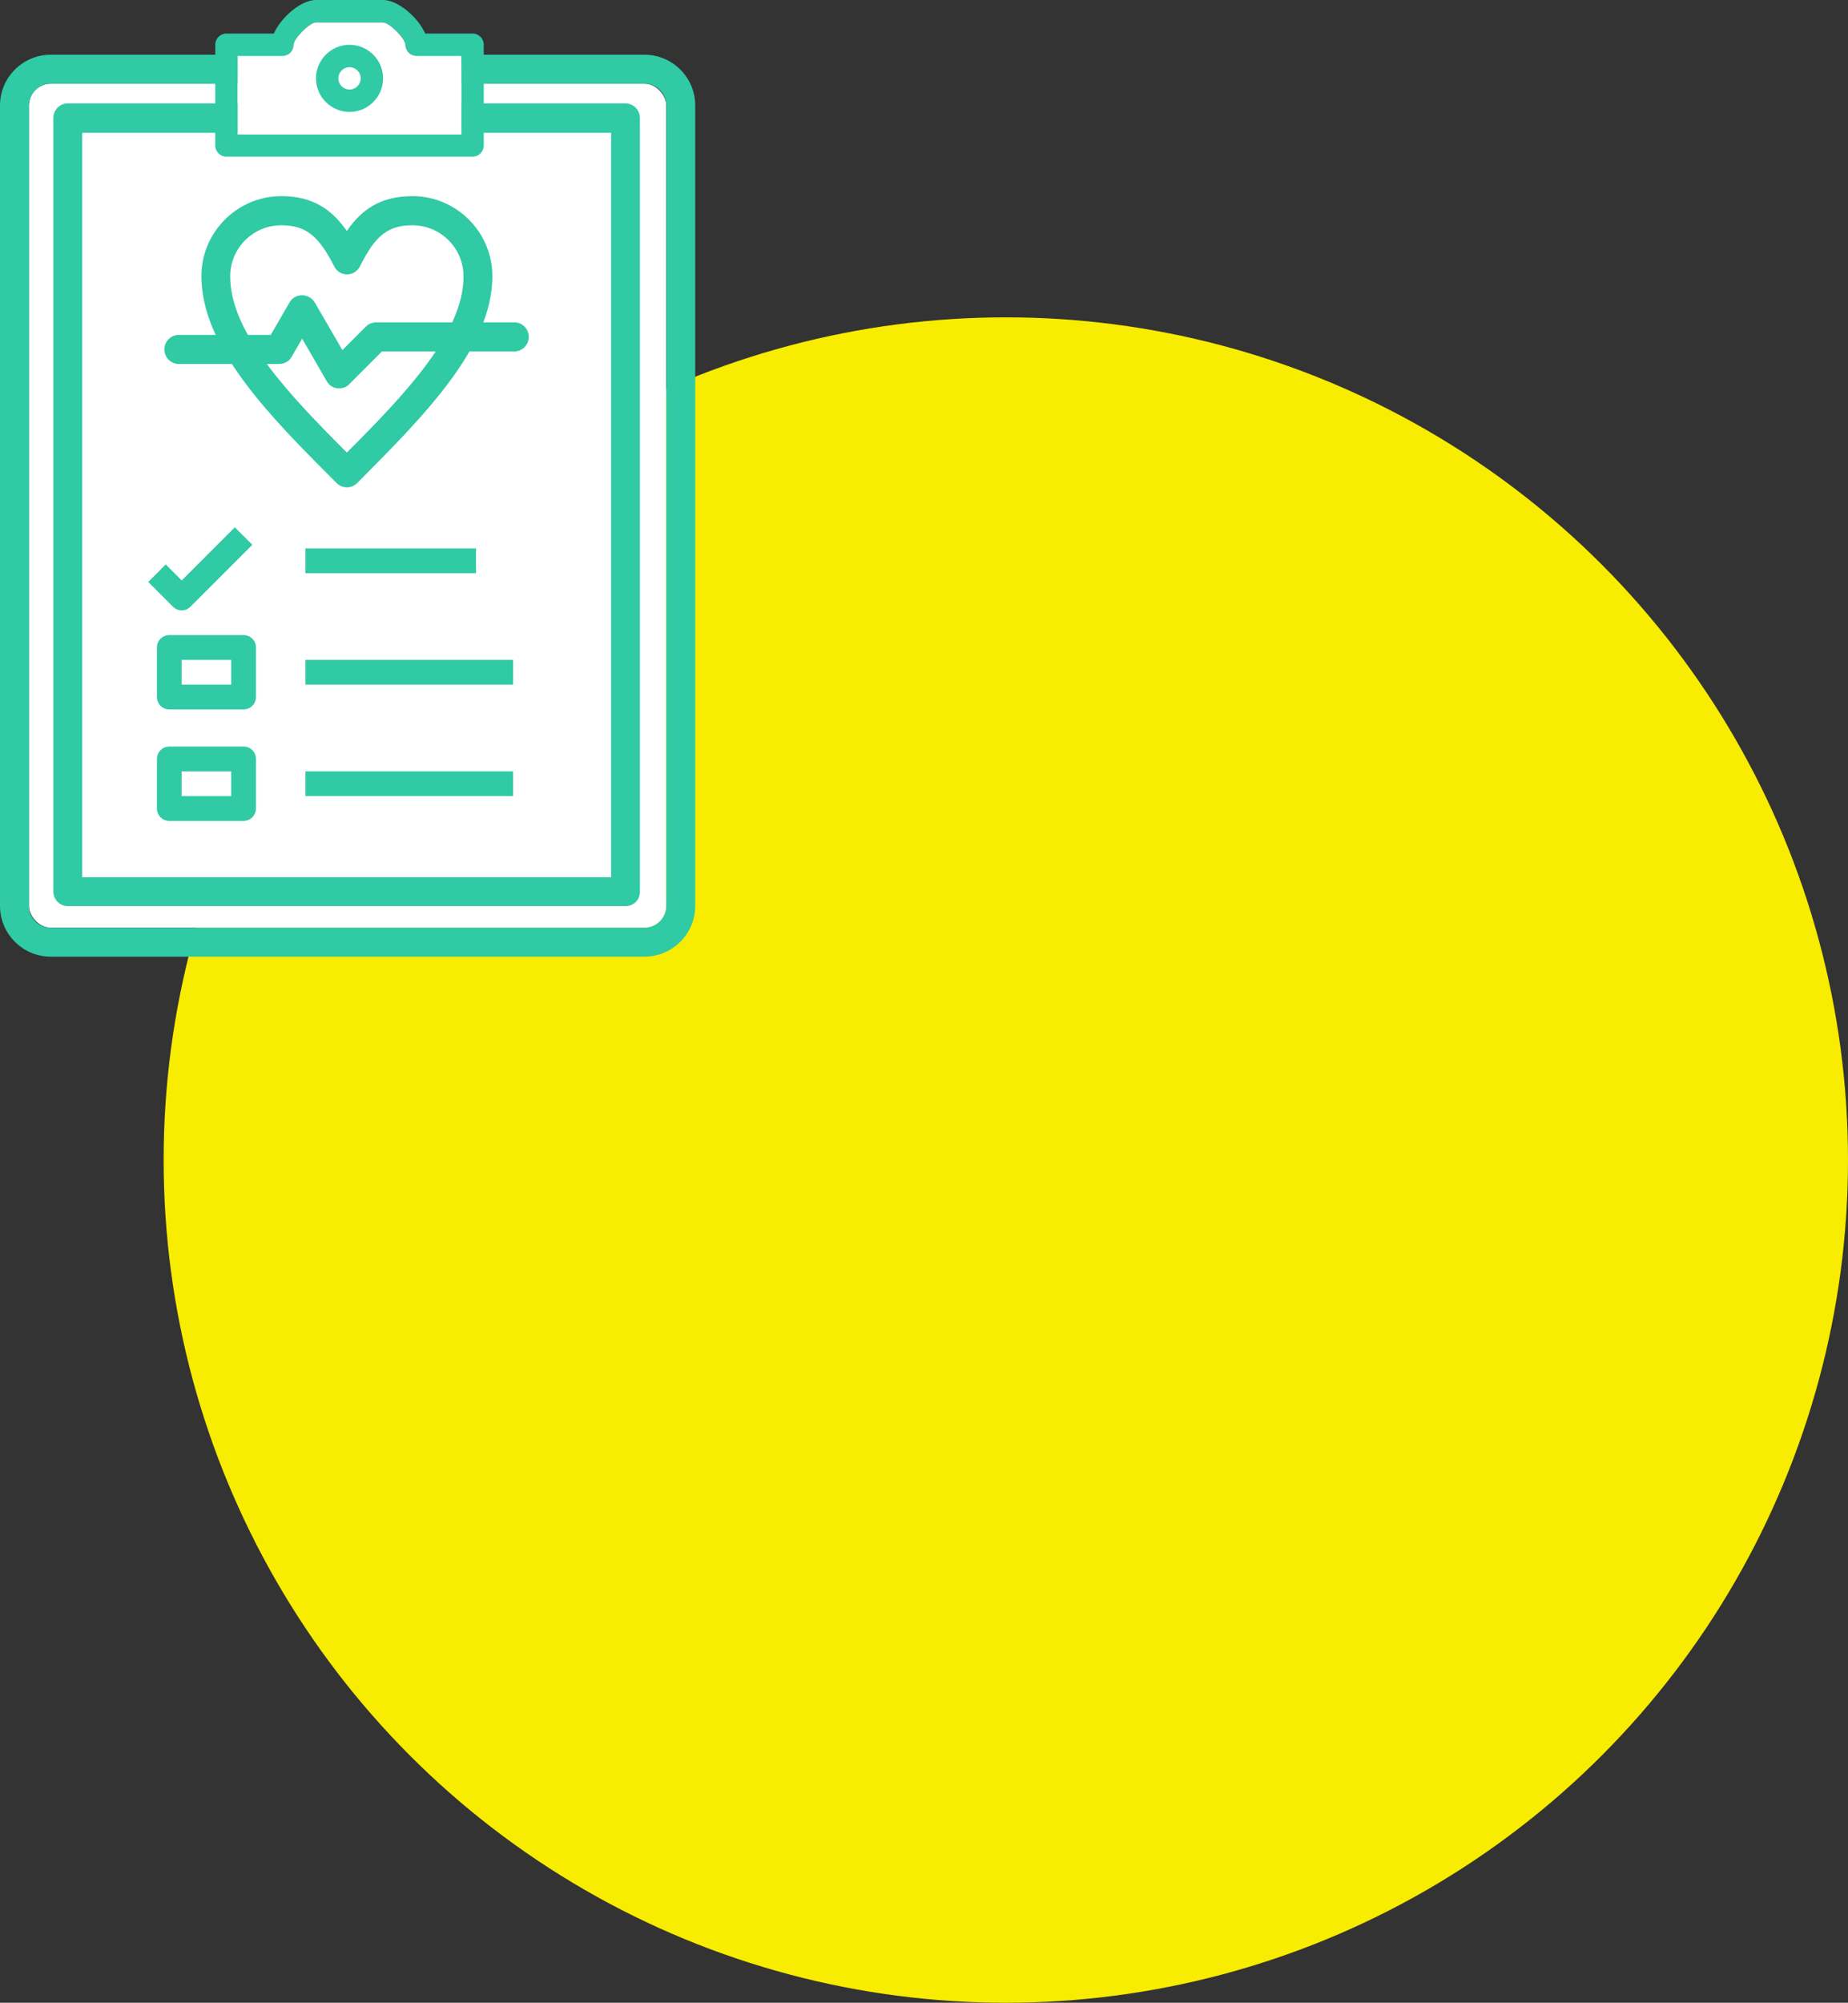
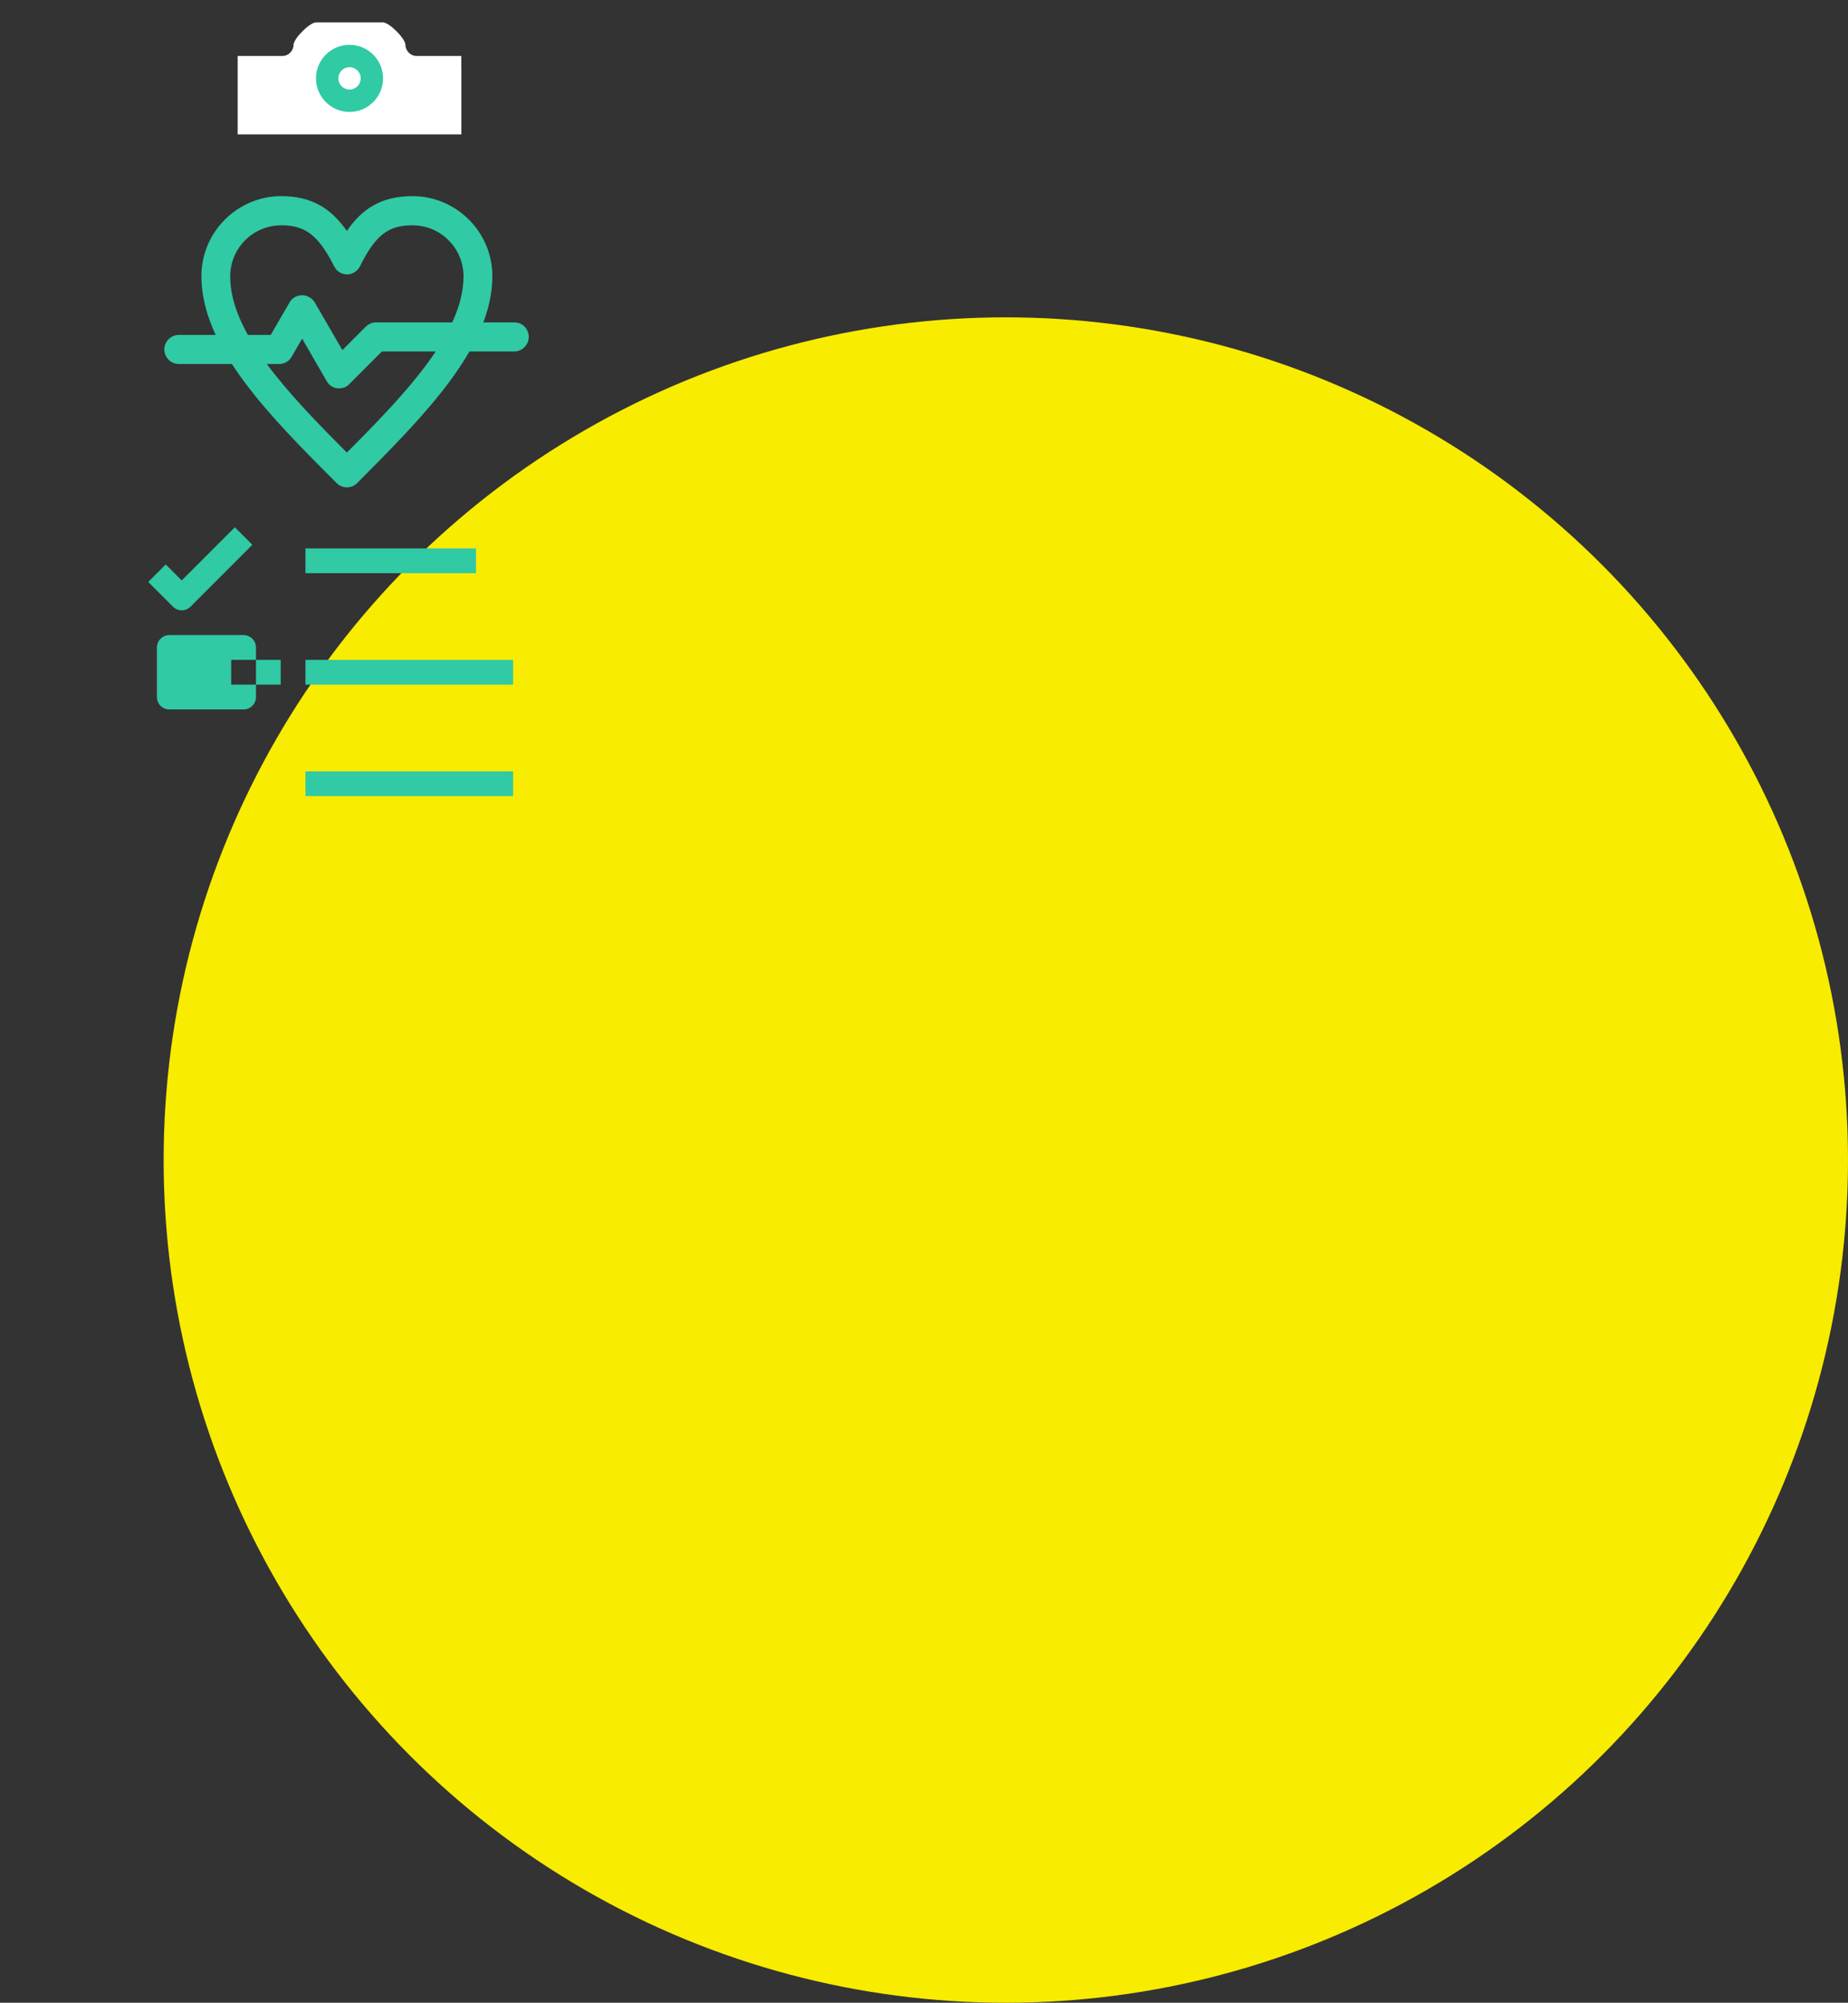
<svg xmlns="http://www.w3.org/2000/svg" id="_レイヤー_2" viewBox="0 0 319.03 345.53">
  <rect x="0" y="0" width="319.03" height="345.53" fill="#333333" stroke="none" />
  <defs>
    <style>.cls-1,.cls-2{fill:#30caa5;}.cls-1,.cls-2,.cls-3,.cls-4{stroke-width:0px;}.cls-2{fill-rule:evenodd;}.cls-3{fill:#fff;}.cls-4{fill:#f8ec00;}</style>
  </defs>
  <g id="_レイヤー_1-2">
    <circle class="cls-4" cx="173.64" cy="200.14" r="145.39" />
-     <rect class="cls-3" x="5" y="14.44" width="110.02" height="145.61" rx="3.75" ry="3.75" />
    <g id="Layer_1">
      <g id="_547997240">
-         <path id="_547998008" class="cls-2" d="M14.19,151.35h91.31V22.91H14.19v128.44ZM108.01,156.33H11.72c-1.38,0-2.51-1.13-2.51-2.51V20.35c0-1.38,1.13-2.51,2.46-2.51h96.29c1.38,0,2.51,1.13,2.51,2.51v133.47c.04,1.43-1.09,2.51-2.46,2.51h0Z" />
        <path id="_547998344" class="cls-2" d="M48.56,38.87c-4.88,0-8.82,3.94-8.82,8.82,0,9.7,9.95,20.19,20.14,30.39,10.19-10.19,20.14-20.69,20.14-30.39,0-4.88-3.94-8.82-8.82-8.82-4.19,0-6.4,1.72-9.06,7.09-.44.84-1.28,1.38-2.22,1.38h0c-.94,0-1.82-.54-2.22-1.38-2.74-5.37-4.96-7.09-9.15-7.09h0ZM59.89,84.08c-.64,0-1.28-.24-1.78-.74-11.47-11.47-23.34-23.34-23.34-35.71,0-7.59,6.21-13.79,13.79-13.79,5.47,0,8.72,2.31,11.32,6.01,2.56-3.74,5.86-6.01,11.33-6.01,7.59,0,13.79,6.21,13.79,13.79,0,12.36-11.87,24.18-23.34,35.71-.48.49-1.13.74-1.76.74h0Z" />
        <path id="_547997984" class="cls-2" d="M58.56,66.99h-.34c-.79-.1-1.43-.54-1.82-1.23l-4.24-7.34-1.82,3.15c-.44.79-1.28,1.23-2.17,1.23h-17.29c-1.38,0-2.51-1.13-2.51-2.51s1.13-2.51,2.51-2.51h15.86l3.25-5.61c.44-.79,1.28-1.23,2.17-1.23h0c.89,0,1.72.49,2.17,1.23l4.78,8.23,4.04-4.04c.44-.44,1.08-.74,1.78-.74h23.89c1.38,0,2.46,1.13,2.46,2.51s-1.13,2.51-2.51,2.51h-22.84l-5.61,5.61c-.44.49-1.04.74-1.72.74h0Z" />
      </g>
    </g>
    <path class="cls-1" d="M31.37,105.3c.55,0,1.09-.21,1.51-.63l10.68-10.68-3.02-3.02-9.17,9.17-2.76-2.76-3.02,3.02,4.27,4.27c.42.42.96.63,1.51.63Z" />
-     <path class="cls-1" d="M42.05,109.57h-12.82c-1.18,0-2.14.96-2.14,2.14v8.55c0,1.18.96,2.14,2.14,2.14h12.82c1.18,0,2.14-.96,2.14-2.14v-8.55c0-1.18-.96-2.14-2.14-2.14ZM39.91,118.12h-8.55v-4.27h8.55v4.27Z" />
-     <path class="cls-1" d="M42.05,128.8h-12.82c-1.18,0-2.14.96-2.14,2.14v8.55c0,1.18.96,2.14,2.14,2.14h12.82c1.18,0,2.14-.96,2.14-2.14v-8.55c0-1.18-.96-2.14-2.14-2.14ZM39.91,137.35h-8.55v-4.27h8.55v4.27Z" />
+     <path class="cls-1" d="M42.05,109.57h-12.82c-1.18,0-2.14.96-2.14,2.14v8.55c0,1.18.96,2.14,2.14,2.14h12.82c1.18,0,2.14-.96,2.14-2.14v-8.55c0-1.18-.96-2.14-2.14-2.14ZM39.91,118.12v-4.27h8.55v4.27Z" />
    <rect class="cls-1" x="52.73" y="94.62" width="29.44" height="4.27" />
    <rect class="cls-1" x="52.73" y="113.85" width="35.85" height="4.27" />
    <rect class="cls-1" x="52.73" y="133.08" width="35.85" height="4.27" />
-     <path class="cls-1" d="M111.27,165.05H8.75c-4.82,0-8.75-3.93-8.75-8.75V18.19c0-4.82,3.93-8.75,8.75-8.75h102.52c4.82,0,8.75,3.93,8.75,8.75v138.11c0,4.82-3.93,8.75-8.75,8.75ZM8.75,14.44c-2.07,0-3.75,1.68-3.75,3.75v138.11c0,2.07,1.68,3.75,3.75,3.75h102.52c2.07,0,3.75-1.68,3.75-3.75V18.19c0-2.07-1.68-3.75-3.75-3.75H8.75Z" />
-     <path class="cls-1" d="M81.58,5.79h-8.18c-1.23-2.82-4.7-5.79-7.27-5.79h-11.59c-2.57,0-6.03,2.98-7.27,5.79h-8.18c-1.07,0-1.93.86-1.93,1.93v17.38c0,1.07.86,1.93,1.93,1.93h42.49c1.07,0,1.93-.86,1.93-1.93V7.72c0-1.07-.86-1.93-1.93-1.93ZM79.65,11.59v11.59h-38.62v-13.52h7.72c1.05,0,1.91-.88,1.93-1.93.02-1.09,2.77-3.84,3.86-3.86h11.59c1.09.02,3.84,2.77,3.86,3.86.02,1.05.88,1.93,1.93,1.93h7.72v1.93Z" />
    <path class="cls-3" d="M79.65,11.59v11.59h-38.62v-13.52h7.72c1.05,0,1.91-.88,1.93-1.93.02-1.09,2.77-3.84,3.86-3.86h11.59c1.09.02,3.84,2.77,3.86,3.86.02,1.05.88,1.93,1.93,1.93h7.72v1.93Z" />
    <path class="cls-1" d="M60.34,19.31c3.19,0,5.79-2.6,5.79-5.79s-2.6-5.79-5.79-5.79-5.79,2.6-5.79,5.79,2.6,5.79,5.79,5.79ZM60.34,11.59c1.07,0,1.93.87,1.93,1.93s-.87,1.93-1.93,1.93-1.93-.87-1.93-1.93.87-1.93,1.93-1.93Z" />
  </g>
</svg>